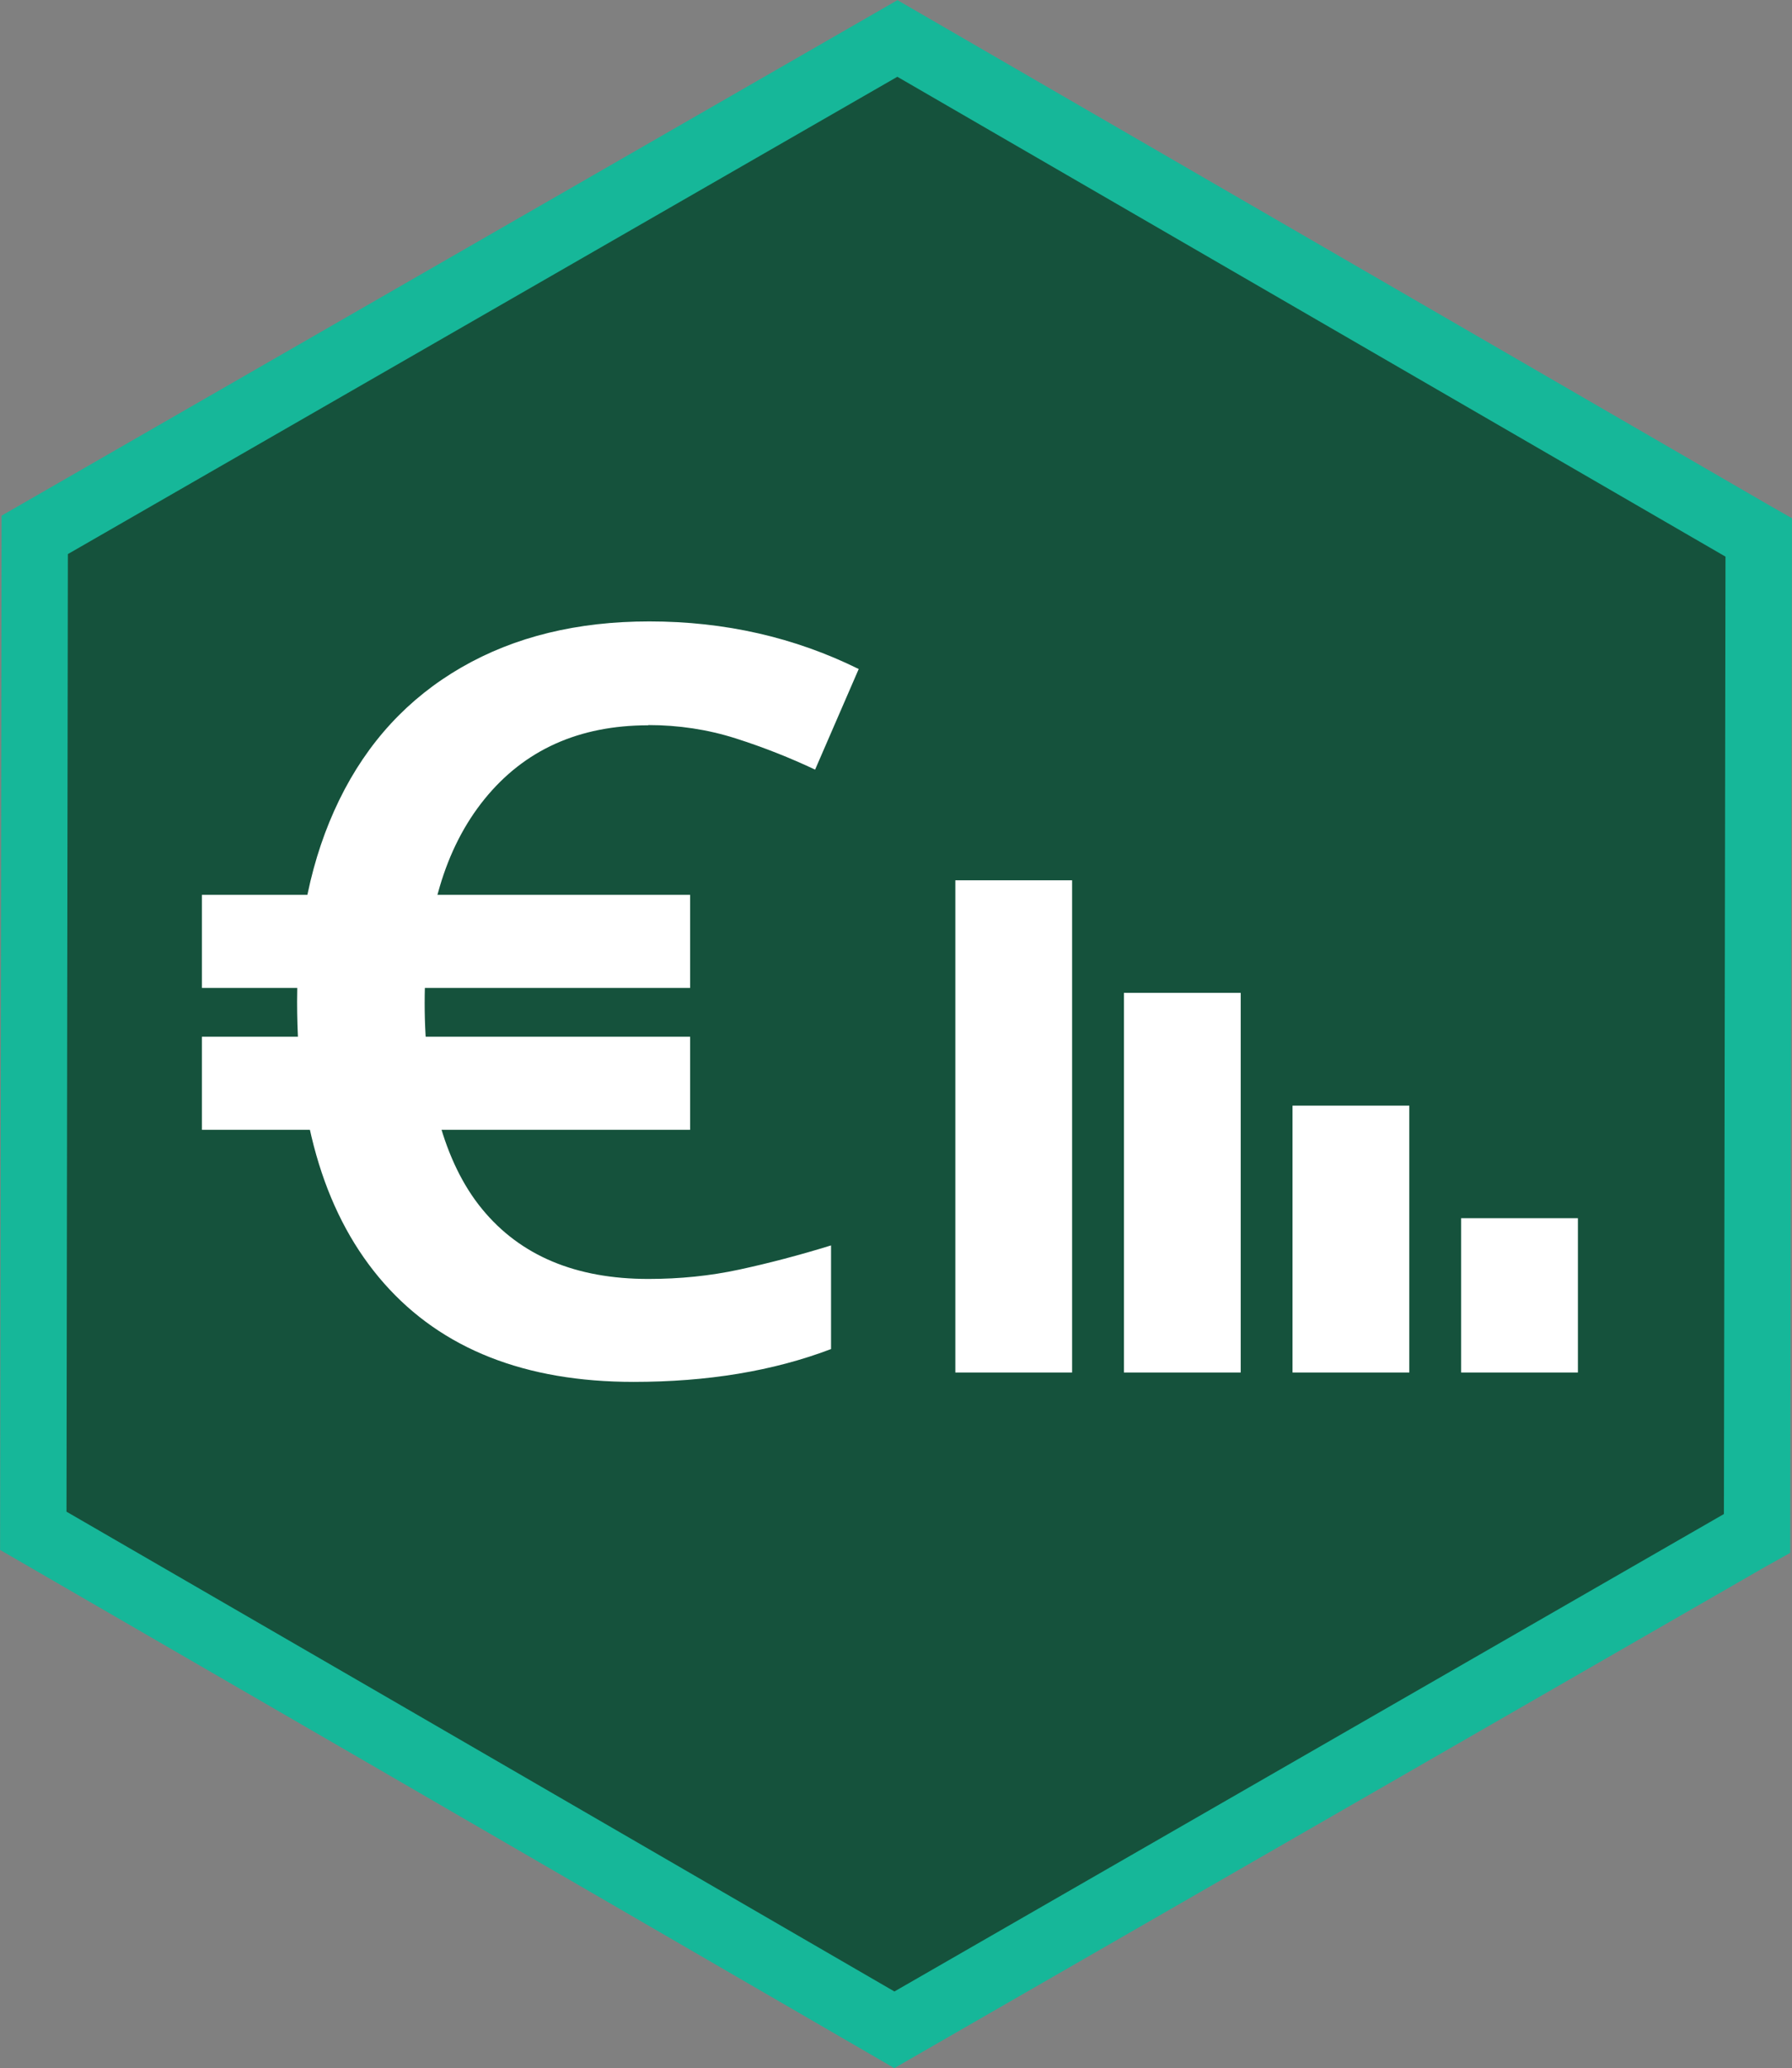
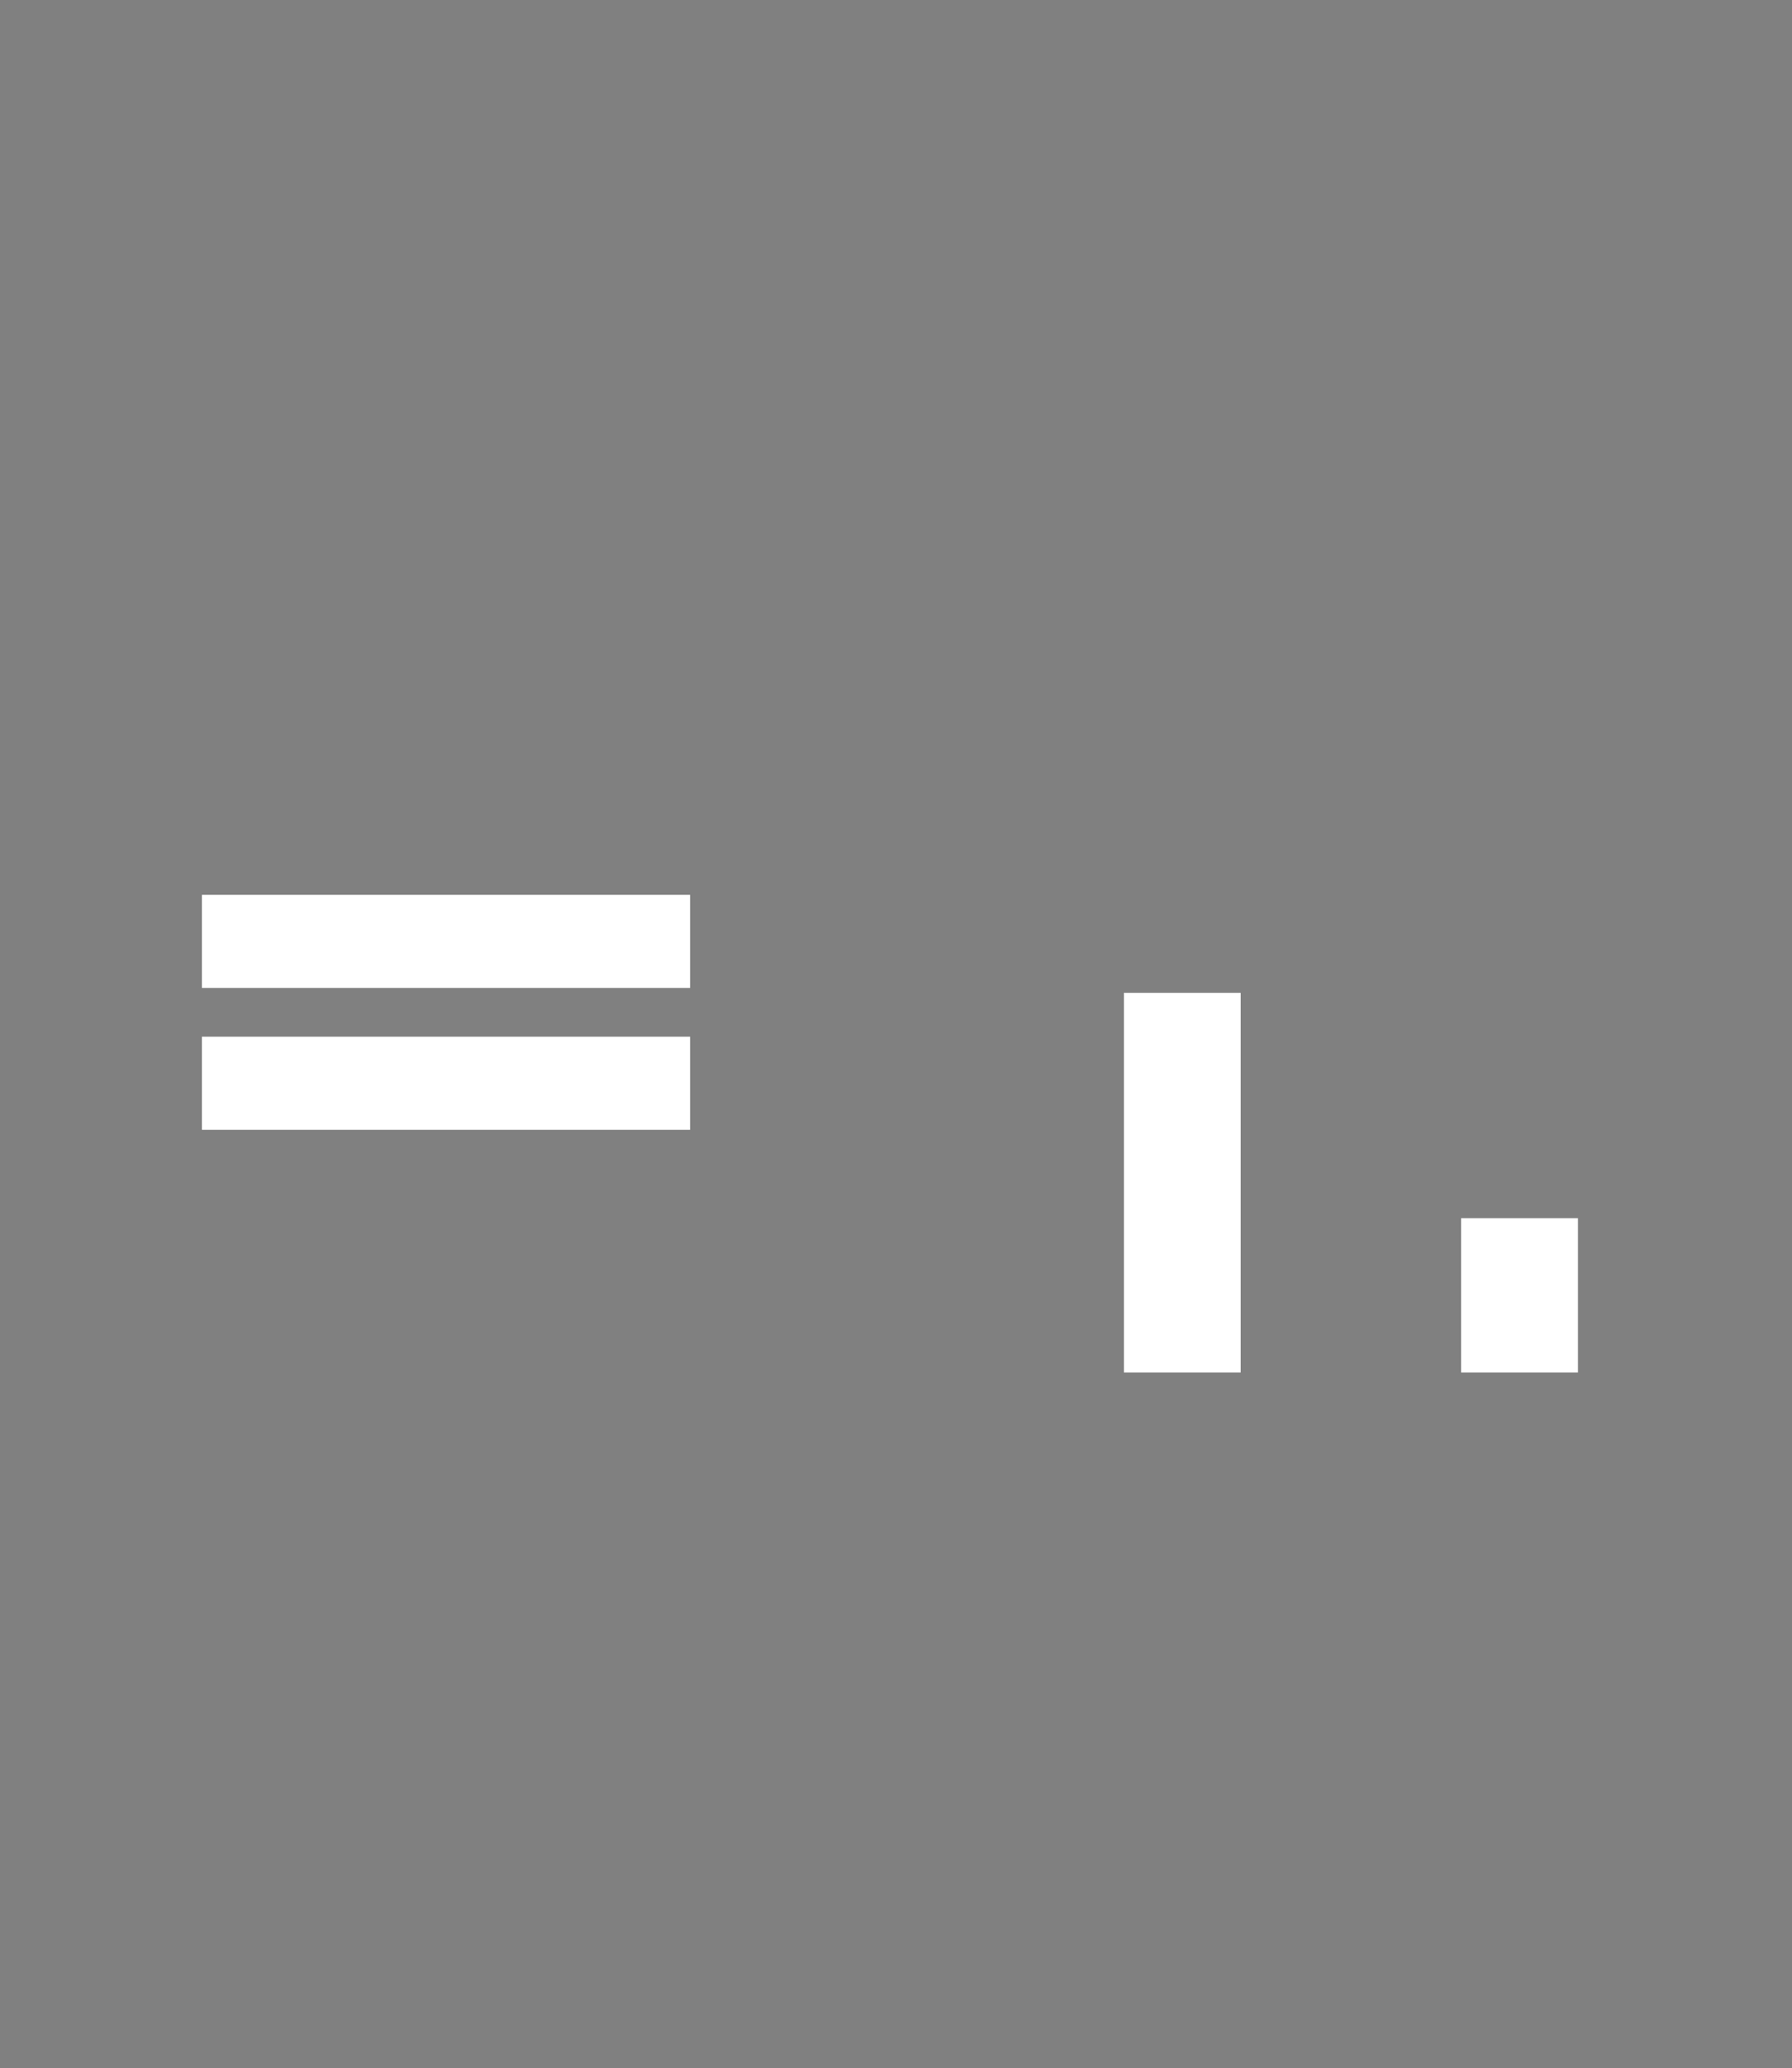
<svg xmlns="http://www.w3.org/2000/svg" id="Layer_2" data-name="Layer 2" viewBox="0 0 76.42 88.2">
  <rect x="0" y="0" width="76.42" height="88.2" fill="#808080" stroke="none" />
  <defs>
    <style>
      .cls-1 {
        fill: #fff;
      }

      .cls-2 {
        fill: #15523c;
        stroke: #16b799;
        stroke-miterlimit: 10;
        stroke-width: 2.83px;
      }
    </style>
  </defs>
  <g id="Layer_1-2" data-name="Layer 1">
-     <polygon class="cls-2" points="74.65 22.72 68.87 19.37 38.27 1.64 1.48 22.81 1.42 65.28 15.96 73.7 38.14 86.56 74.59 65.58 74.93 65.39 75 22.92 74.65 22.72" />
    <rect class="cls-1" x="62.31" y="51.95" width="4.98" height="6.58" transform="translate(129.6 110.48) rotate(180)" />
-     <rect class="cls-1" x="55.12" y="47.15" width="4.98" height="11.38" transform="translate(115.22 105.68) rotate(180)" />
    <rect class="cls-1" x="47.93" y="42.34" width="4.98" height="16.19" transform="translate(100.84 100.87) rotate(180)" />
-     <rect class="cls-1" x="40.74" y="37.54" width="4.98" height="20.99" transform="translate(86.46 96.07) rotate(180)" />
    <g>
-       <path class="cls-1" d="M27.65,30.93c-2.96,0-5.29,1.05-6.99,3.15-1.7,2.1-2.55,5-2.55,8.7s.82,6.8,2.45,8.78c1.63,1.99,4,2.98,7.09,2.98,1.34,0,2.63-.13,3.88-.4,1.25-.27,2.55-.61,3.91-1.03v4.42c-2.47,.94-5.28,1.4-8.42,1.4-4.62,0-8.17-1.4-10.64-4.2-2.47-2.8-3.71-6.8-3.71-12.01,0-3.28,.6-6.15,1.8-8.61,1.2-2.46,2.94-4.34,5.21-5.65,2.27-1.31,4.94-1.96,8.01-1.96,3.22,0,6.2,.68,8.93,2.03l-1.86,4.29c-1.06-.5-2.19-.95-3.38-1.33-1.19-.38-2.44-.57-3.74-.57Z" />
      <g>
        <rect class="cls-1" x="8.61" y="38.16" width="20.82" height="3.97" />
        <rect class="cls-1" x="8.61" y="44.21" width="20.82" height="3.97" />
      </g>
    </g>
  </g>
</svg>